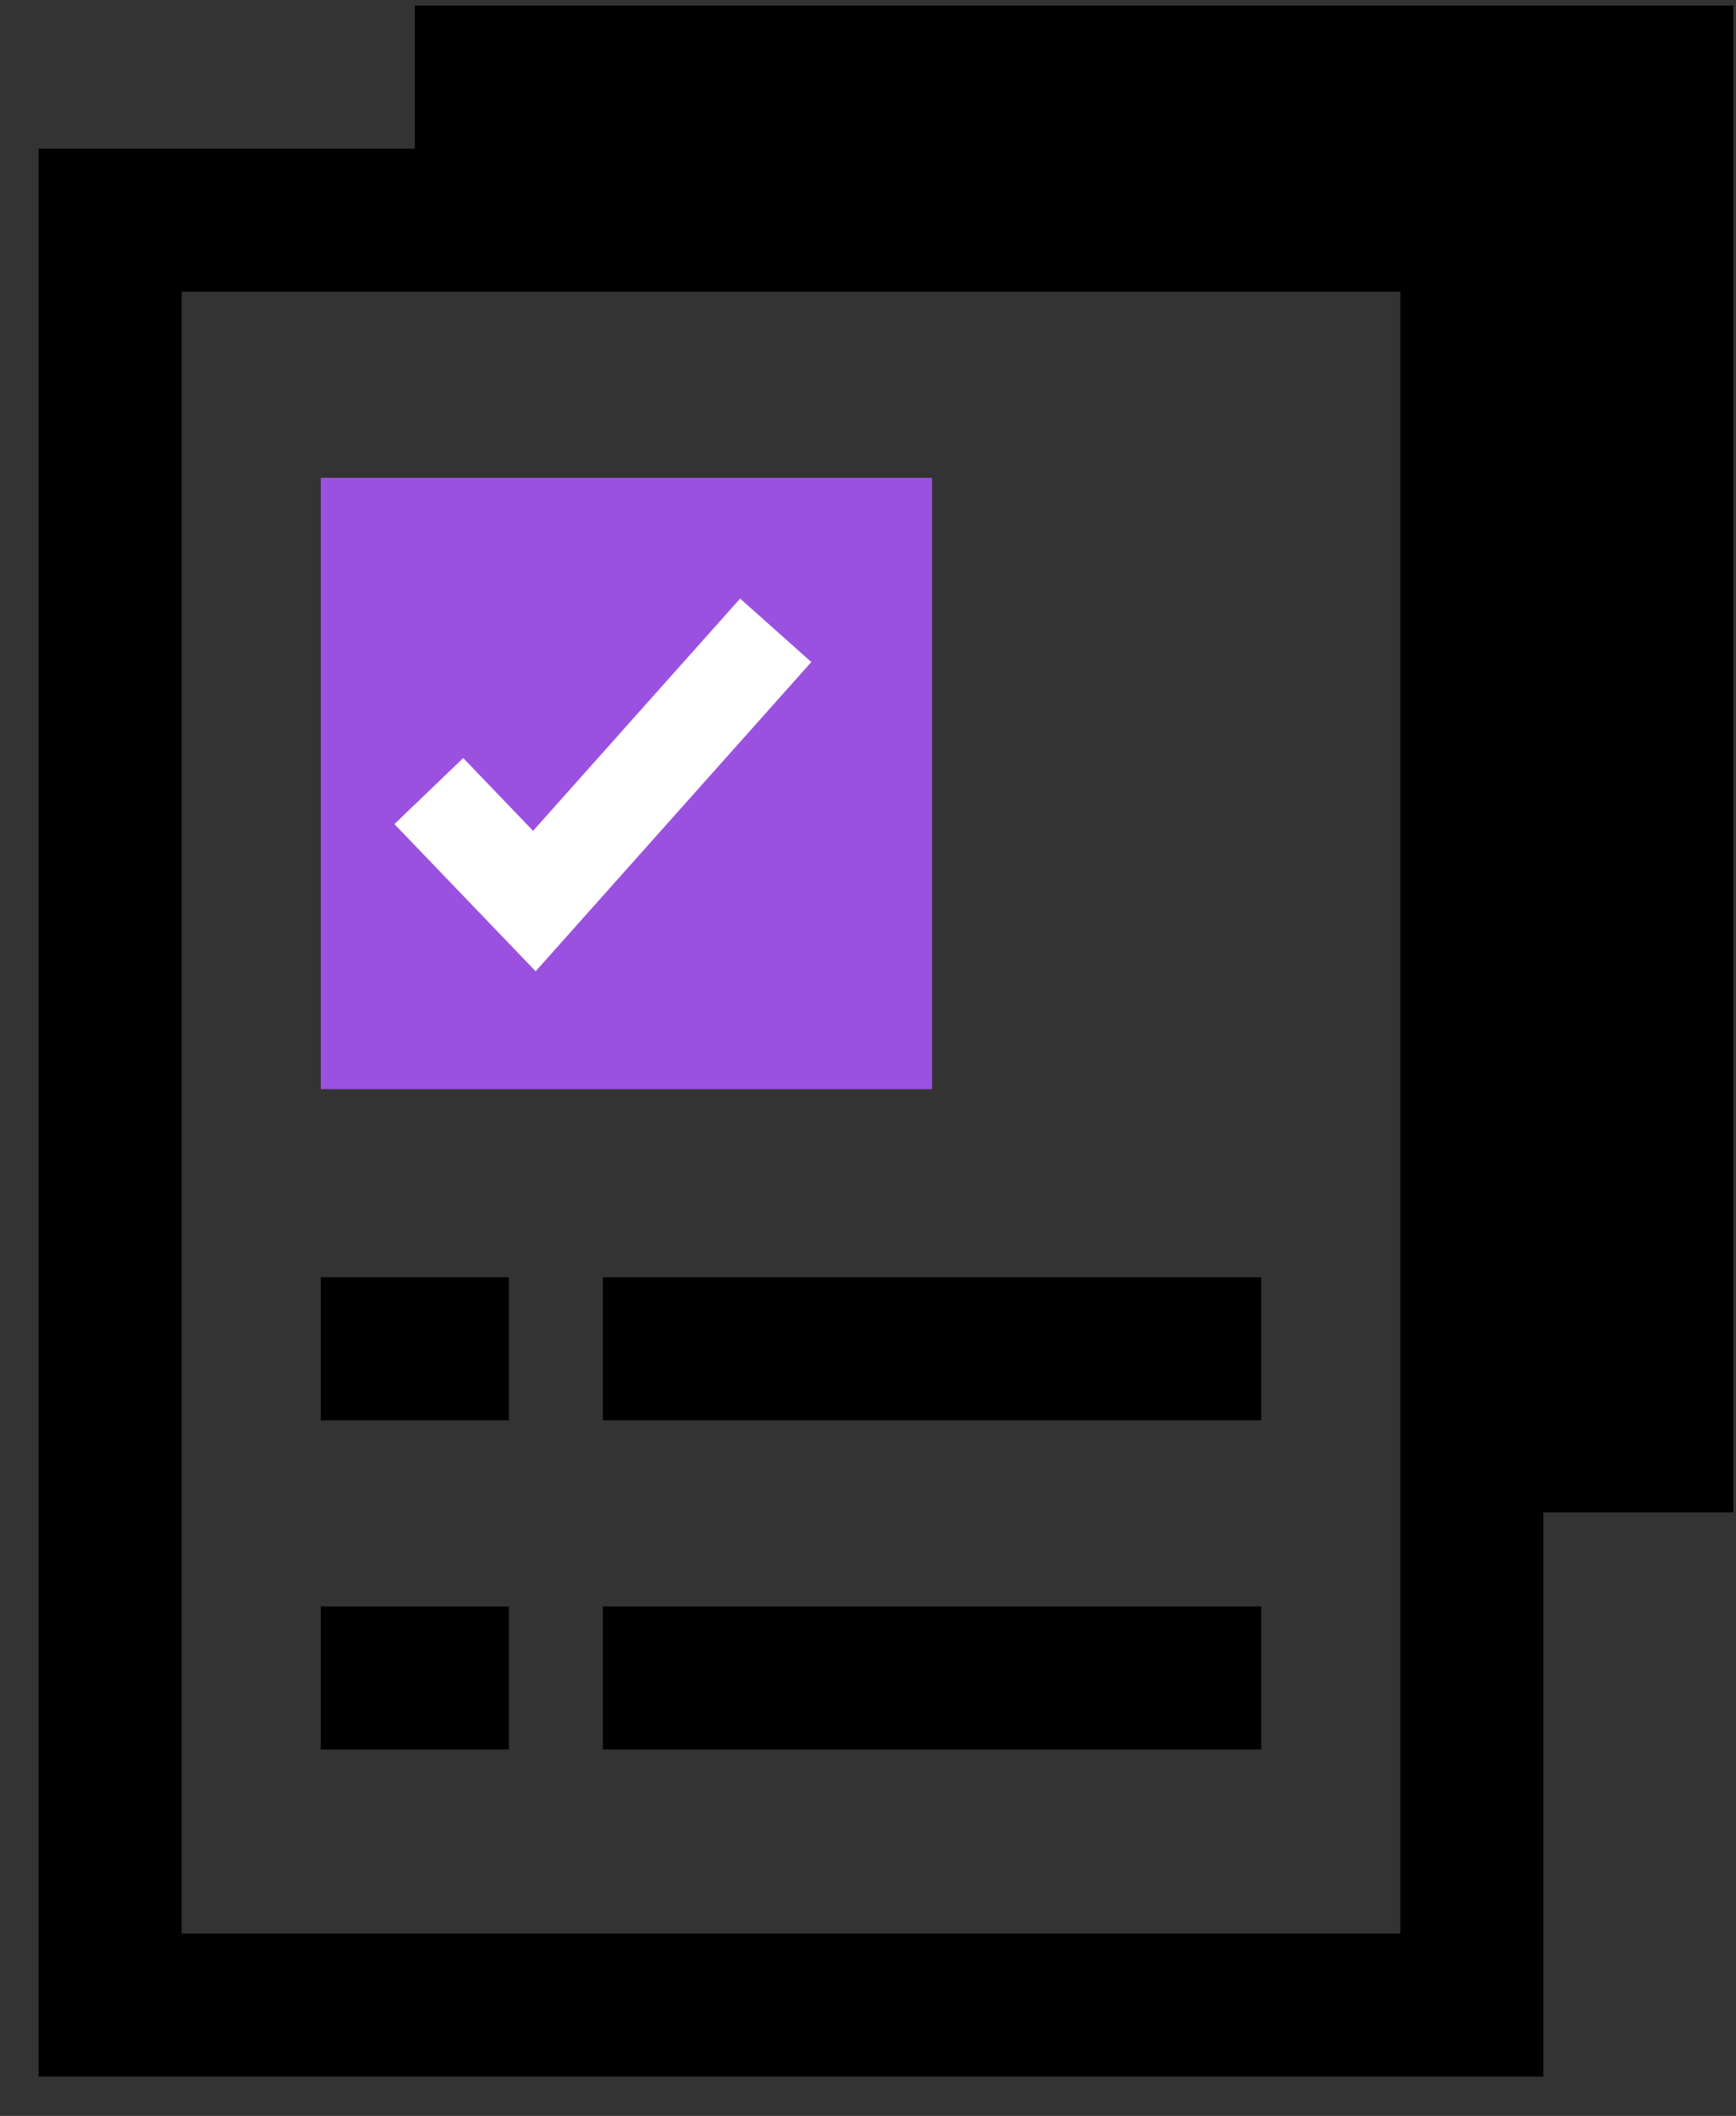
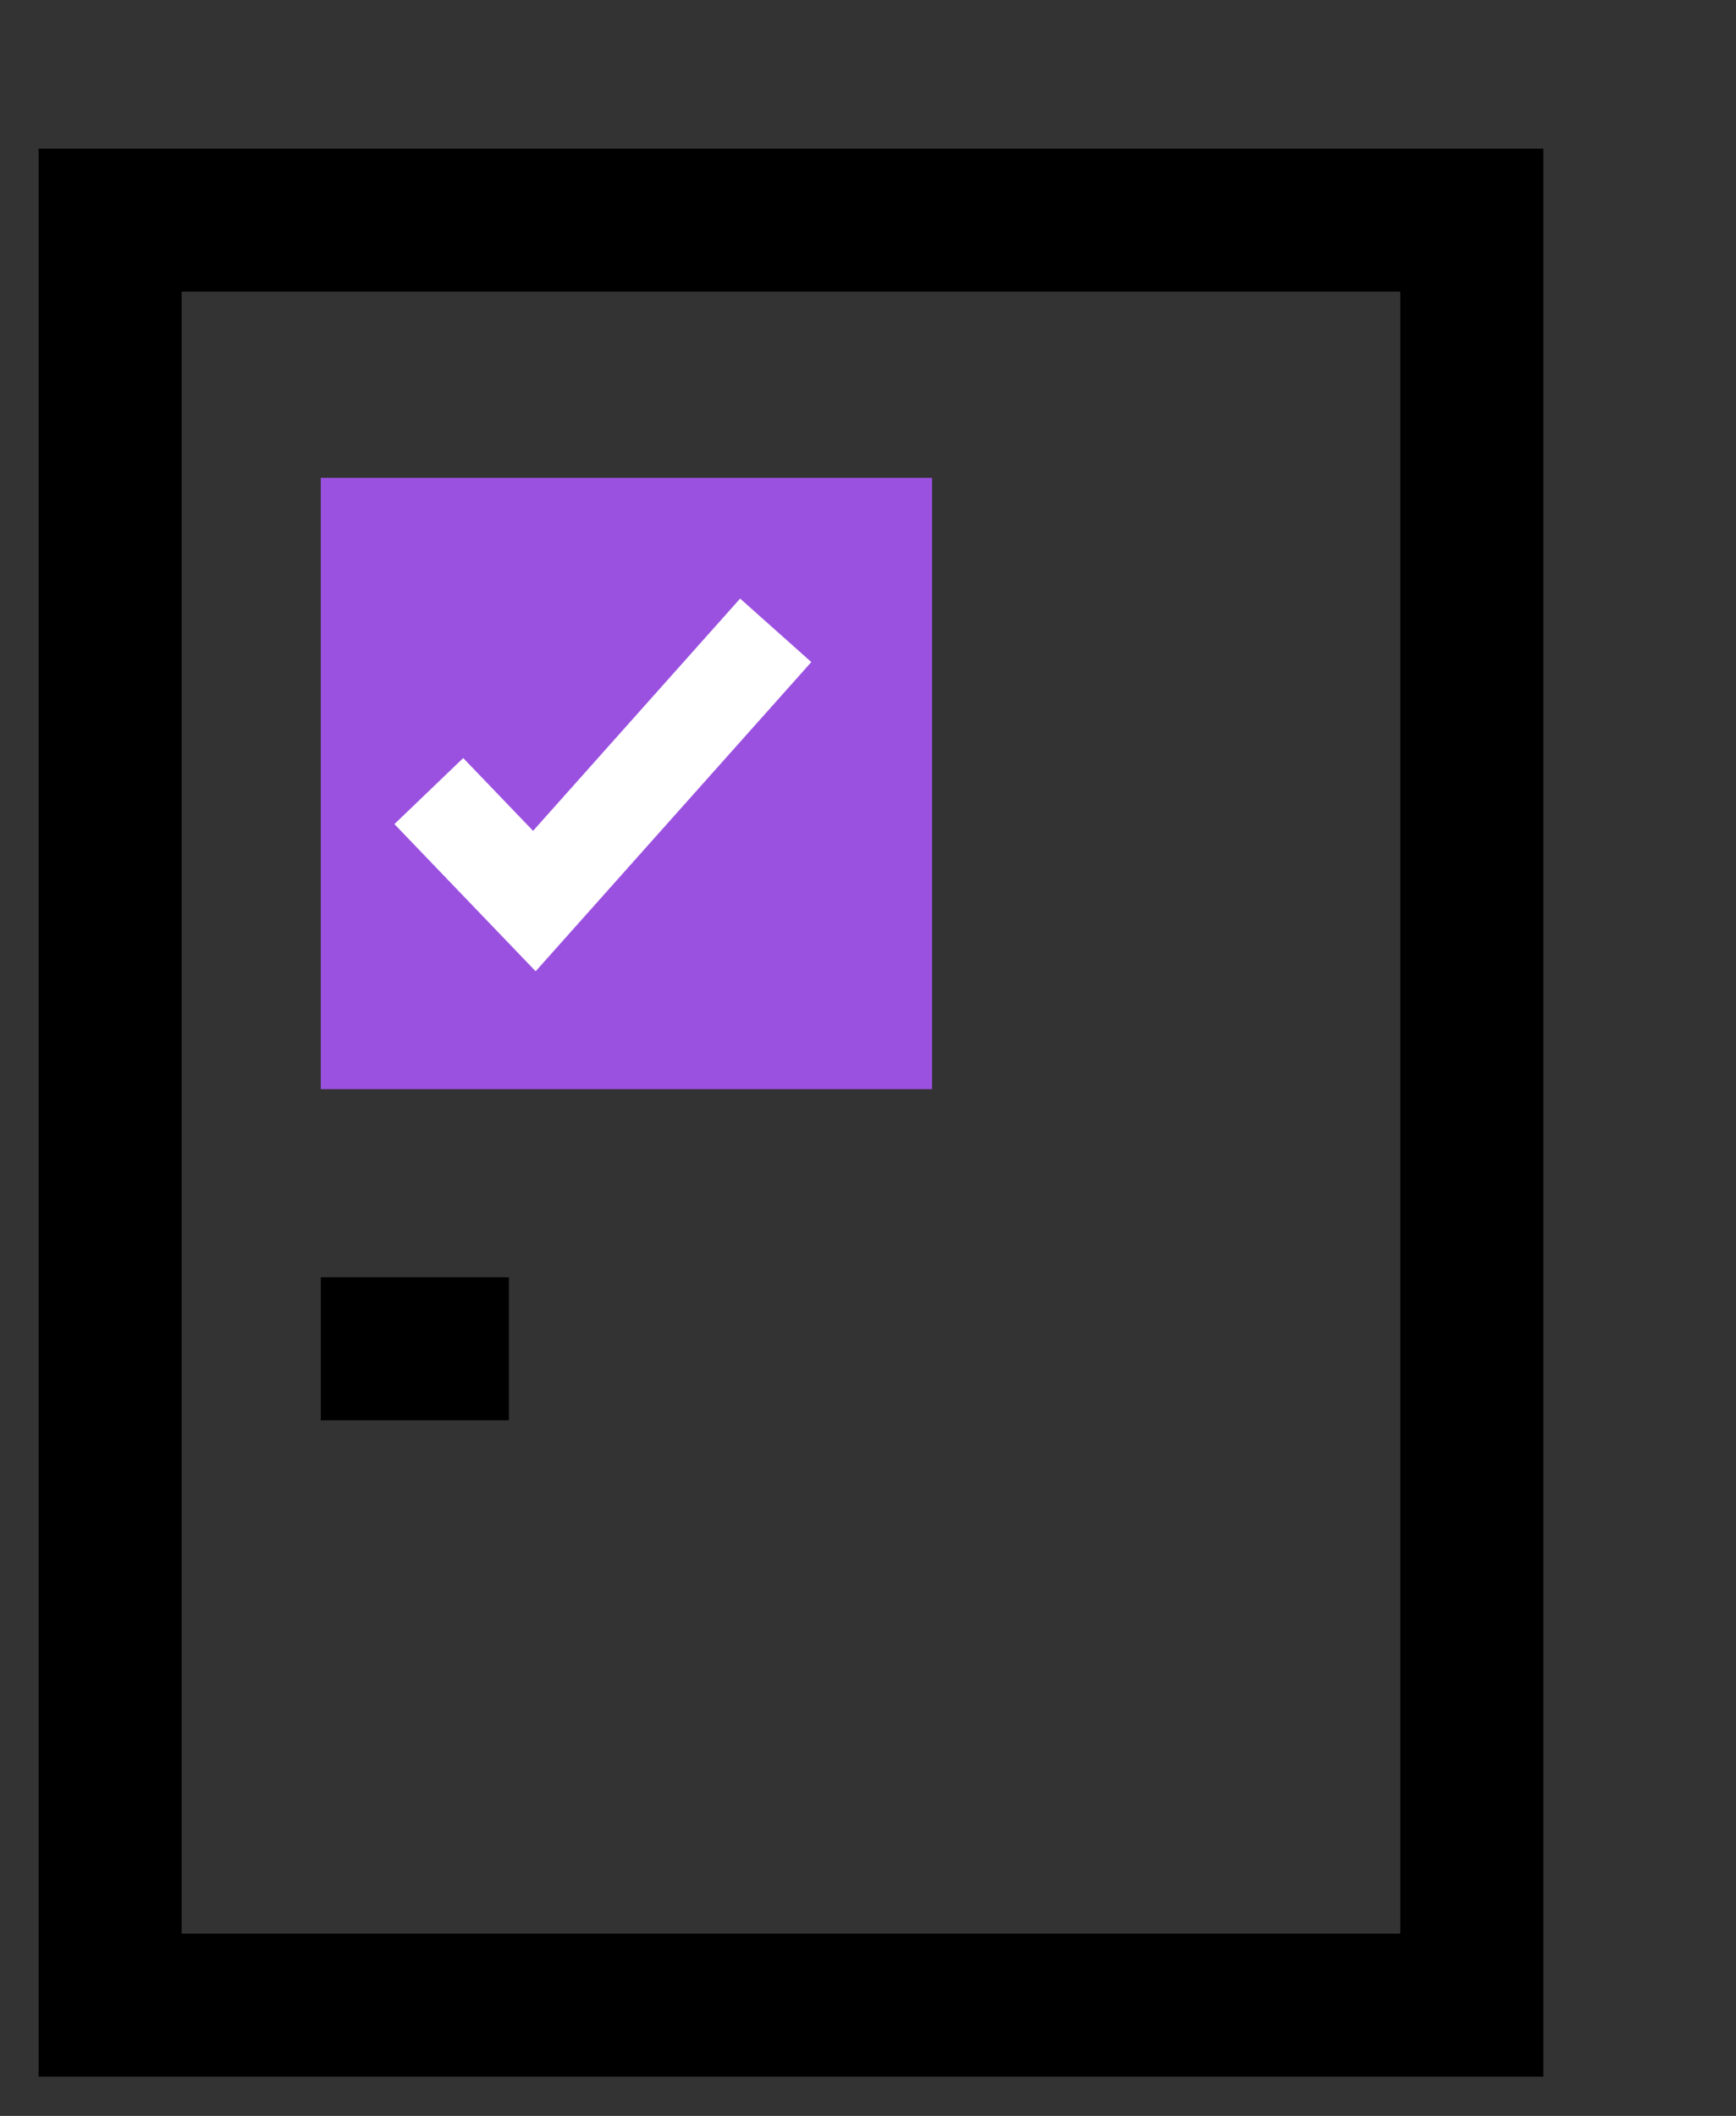
<svg xmlns="http://www.w3.org/2000/svg" width="32" height="39" viewBox="0 0 32 39" fill="none">
  <rect x="0" y="0" width="32" height="39" fill="#333333" stroke="none" />
-   <path d="M7.646 2.74H29.315V27.875" stroke="black" stroke-width="5.273" />
  <path d="M7.646 13.888L9.572 17.474L16.314 10.54" stroke="black" stroke-width="0.879" />
  <rect x="2.03" y="4.058" width="25.1" height="32.9" stroke="black" stroke-width="2.636" />
  <rect x="5.913" y="8.807" width="11.268" height="11.268" fill="#9B51E0" />
-   <line x1="23.248" y1="24.86" x2="11.113" y2="24.86" stroke="black" stroke-width="2.636" />
-   <line x1="23.248" y1="30.927" x2="11.113" y2="30.927" stroke="black" stroke-width="2.636" />
  <line x1="9.38" y1="24.86" x2="5.913" y2="24.86" stroke="black" stroke-width="2.636" />
-   <line x1="9.38" y1="30.927" x2="5.913" y2="30.927" stroke="black" stroke-width="2.636" />
  <path d="M8.513 15.215L9.85 16.608L13.714 12.274" stroke="white" stroke-width="1.758" stroke-linecap="square" />
</svg>